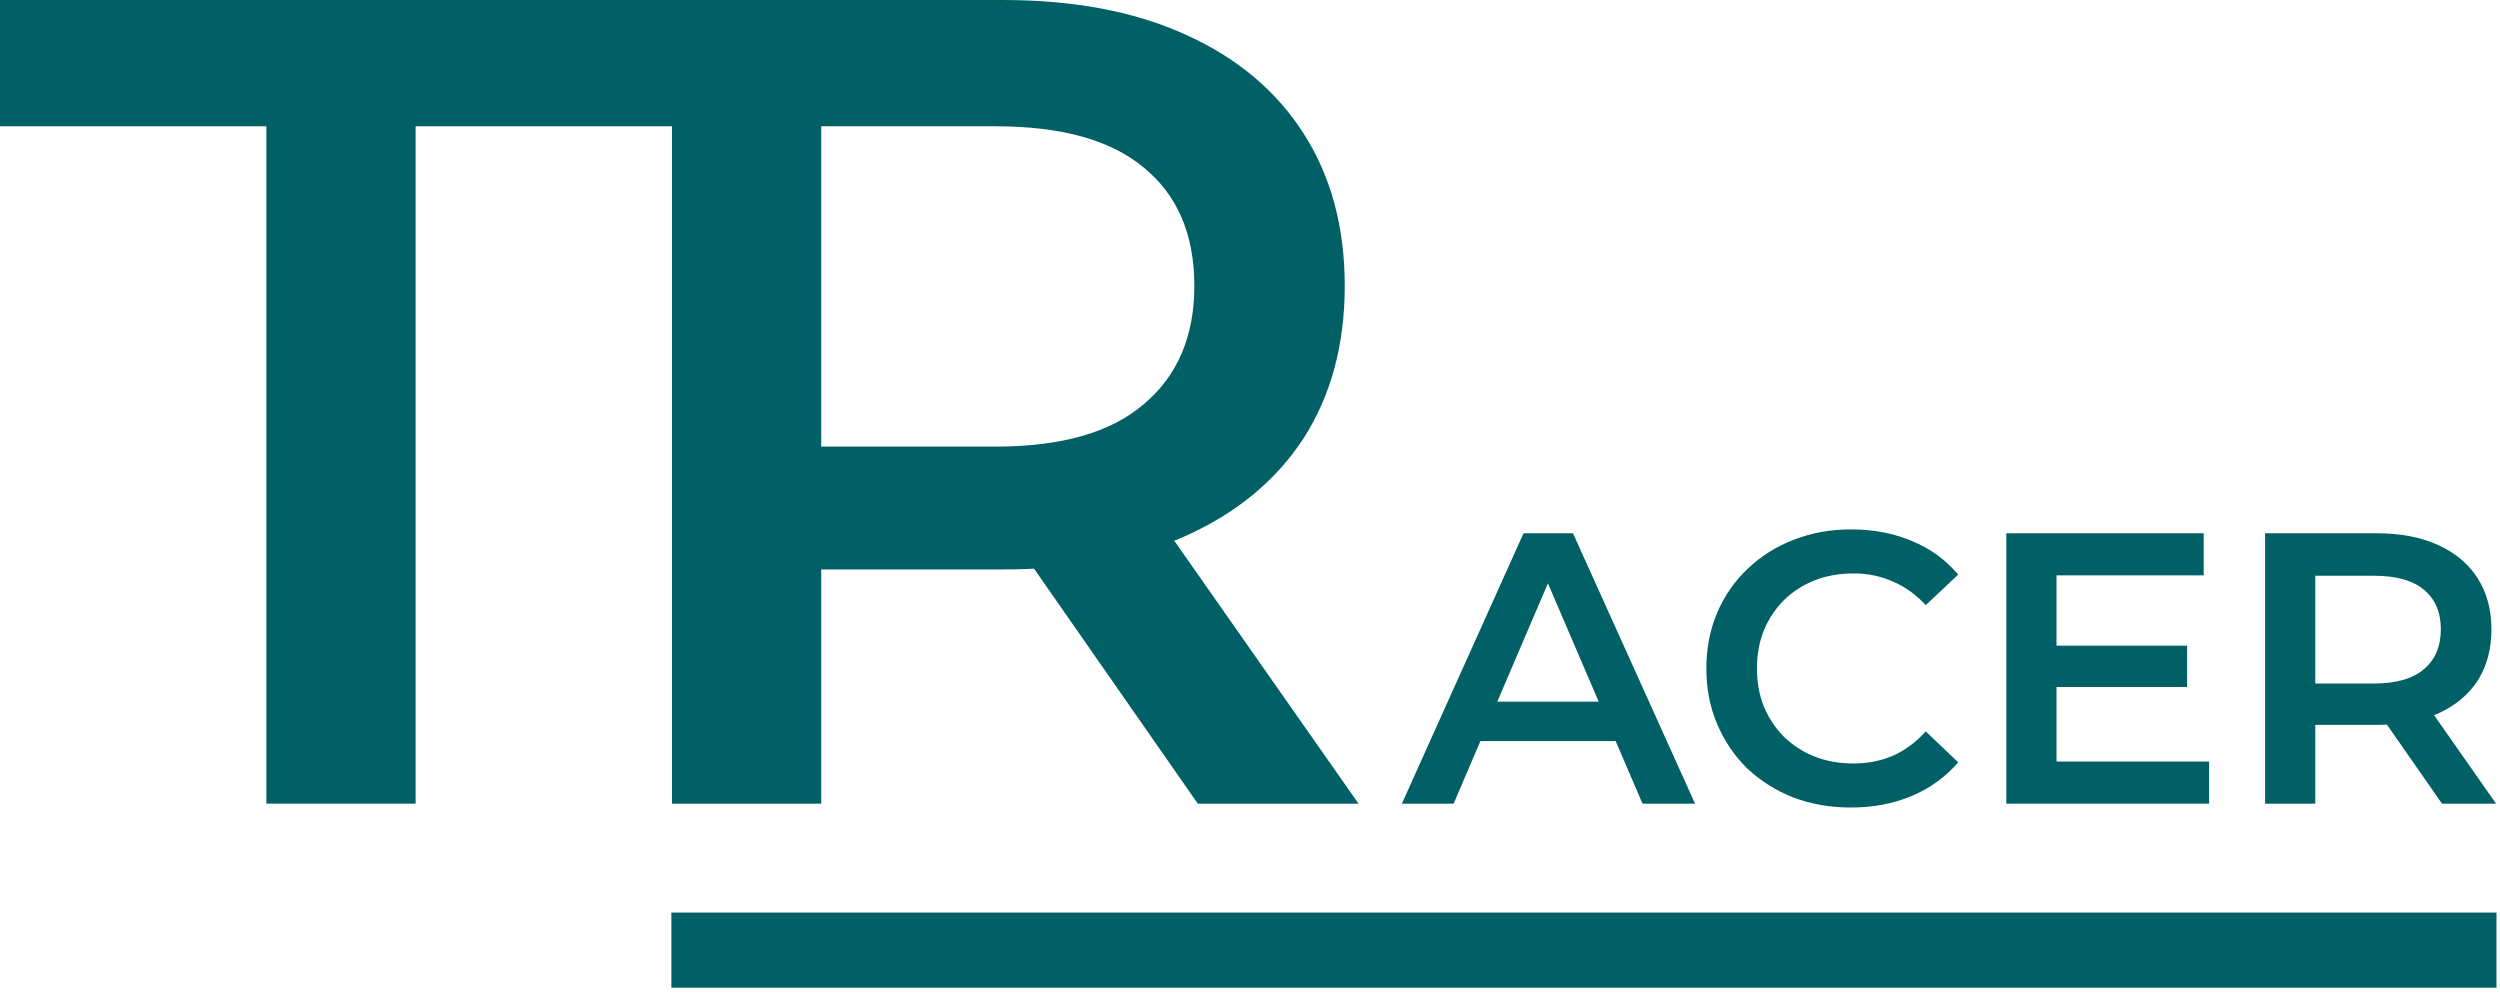
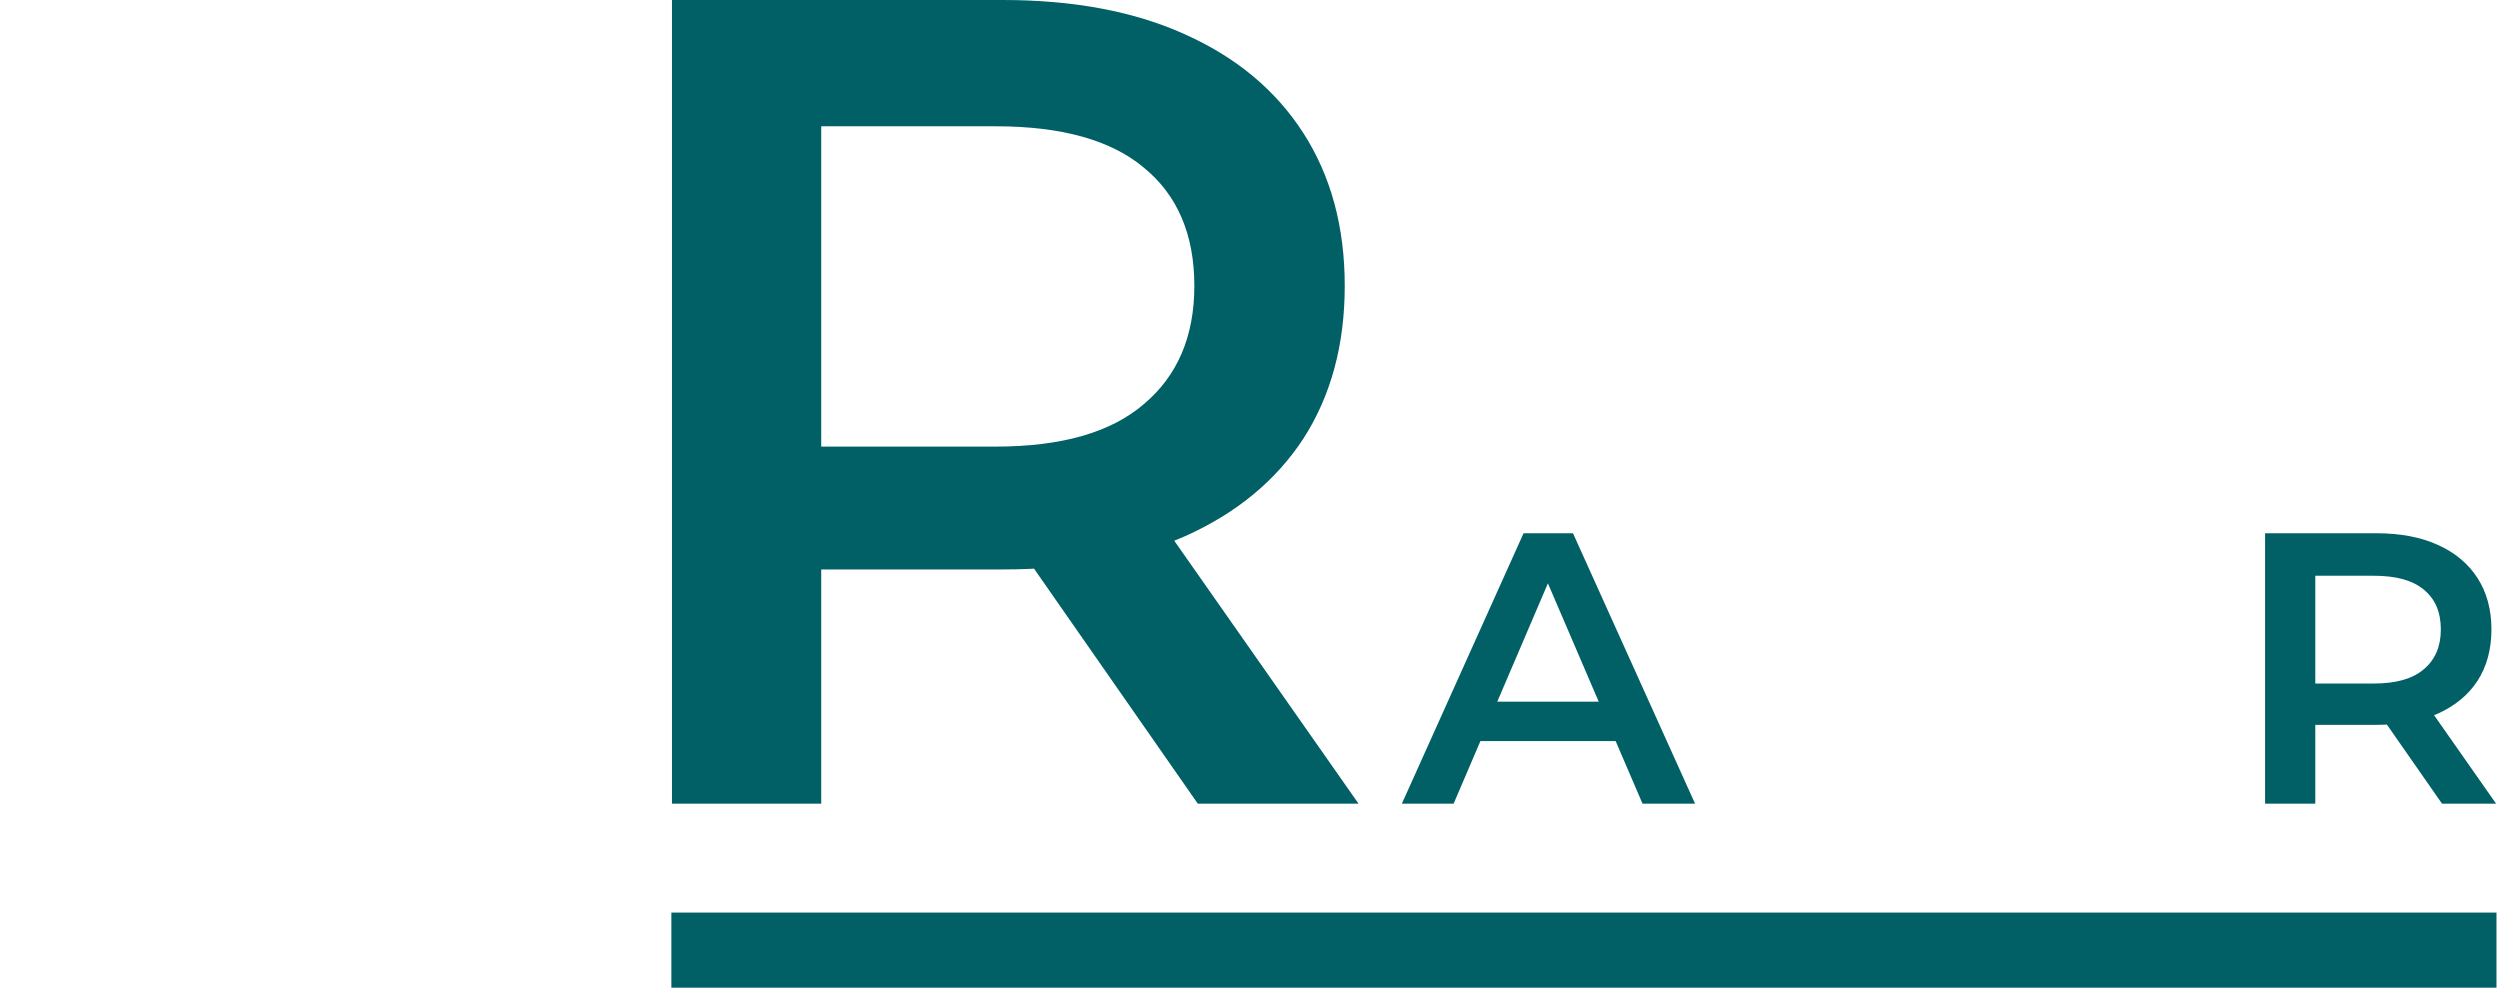
<svg xmlns="http://www.w3.org/2000/svg" width="233" height="93" viewBox="0 0 233 93" fill="none">
  <path d="M62.572 88.552H232.672" stroke="#006065" stroke-width="7" />
  <path d="M62.628 74.9V0H93.444C100.078 0 105.749 1.07 110.457 3.21C115.237 5.35 118.91 8.417 121.478 12.412C124.046 16.407 125.33 21.15 125.33 26.643C125.33 32.136 124.046 36.879 121.478 40.874C118.91 44.797 115.237 47.829 110.457 49.969C105.749 52.038 100.078 53.072 93.444 53.072H70.332L76.538 46.759V74.9H62.628ZM111.634 74.9L92.695 47.722H107.568L126.614 74.9H111.634ZM76.538 48.257L70.332 41.623H92.802C98.937 41.623 103.538 40.303 106.605 37.664C109.744 35.025 111.313 31.351 111.313 26.643C111.313 21.864 109.744 18.19 106.605 15.622C103.538 13.054 98.937 11.77 92.802 11.77H70.332L76.538 4.922V48.257Z" fill="#006065" />
-   <path d="M24.824 74.9V11.77H0L0 0H63.558V11.77H38.734V74.9H24.824Z" fill="#006065" />
  <path d="M130.655 74.9L141.995 49.7H146.603L157.979 74.9H153.083L143.327 52.184H145.199L135.479 74.9H130.655ZM135.875 69.068L137.135 65.396H150.743L152.003 69.068H135.875Z" fill="#006065" />
-   <path d="M172.496 75.26C170.576 75.26 168.788 74.948 167.132 74.324C165.5 73.676 164.072 72.776 162.848 71.624C161.648 70.448 160.712 69.068 160.04 67.484C159.368 65.9 159.032 64.172 159.032 62.3C159.032 60.428 159.368 58.7 160.04 57.116C160.712 55.532 161.66 54.164 162.884 53.012C164.108 51.836 165.536 50.936 167.168 50.312C168.8 49.664 170.588 49.34 172.532 49.34C174.596 49.34 176.48 49.7 178.184 50.42C179.888 51.116 181.328 52.16 182.504 53.552L179.48 56.396C178.568 55.412 177.548 54.68 176.42 54.2C175.292 53.696 174.068 53.444 172.748 53.444C171.428 53.444 170.216 53.66 169.112 54.092C168.032 54.524 167.084 55.136 166.268 55.928C165.476 56.72 164.852 57.656 164.396 58.736C163.964 59.816 163.748 61.004 163.748 62.3C163.748 63.596 163.964 64.784 164.396 65.864C164.852 66.944 165.476 67.88 166.268 68.672C167.084 69.464 168.032 70.076 169.112 70.508C170.216 70.94 171.428 71.156 172.748 71.156C174.068 71.156 175.292 70.916 176.42 70.436C177.548 69.932 178.568 69.176 179.48 68.168L182.504 71.048C181.328 72.416 179.888 73.46 178.184 74.18C176.48 74.9 174.584 75.26 172.496 75.26Z" fill="#006065" />
-   <path d="M191.308 60.176H203.836V64.028H191.308V60.176ZM191.668 70.976H205.888V74.9H186.988V49.7H205.384V53.624H191.668V70.976Z" fill="#006065" />
  <path d="M211.106 74.9V49.7H221.474C223.706 49.7 225.614 50.06 227.198 50.78C228.806 51.5 230.042 52.532 230.906 53.876C231.77 55.22 232.202 56.816 232.202 58.664C232.202 60.512 231.77 62.108 230.906 63.452C230.042 64.772 228.806 65.792 227.198 66.512C225.614 67.208 223.706 67.556 221.474 67.556H213.698L215.786 65.432V74.9H211.106ZM227.594 74.9L221.222 65.756H226.226L232.634 74.9H227.594ZM215.786 65.936L213.698 63.704H221.258C223.322 63.704 224.87 63.26 225.902 62.372C226.958 61.484 227.486 60.248 227.486 58.664C227.486 57.056 226.958 55.82 225.902 54.956C224.87 54.092 223.322 53.66 221.258 53.66H213.698L215.786 51.356V65.936Z" fill="#006065" />
</svg>